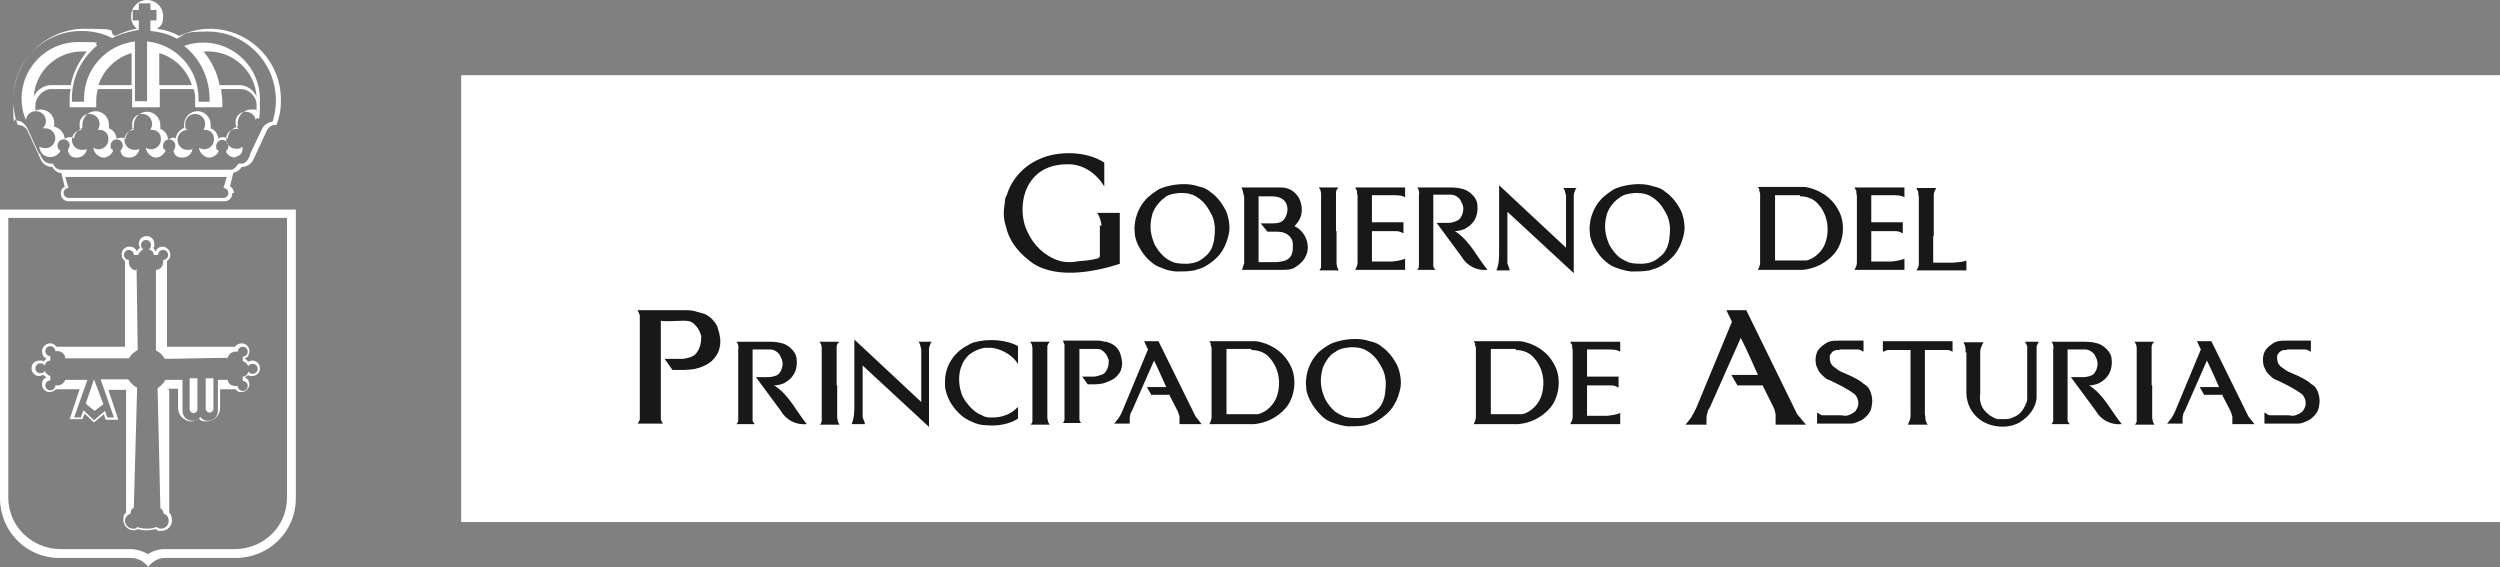
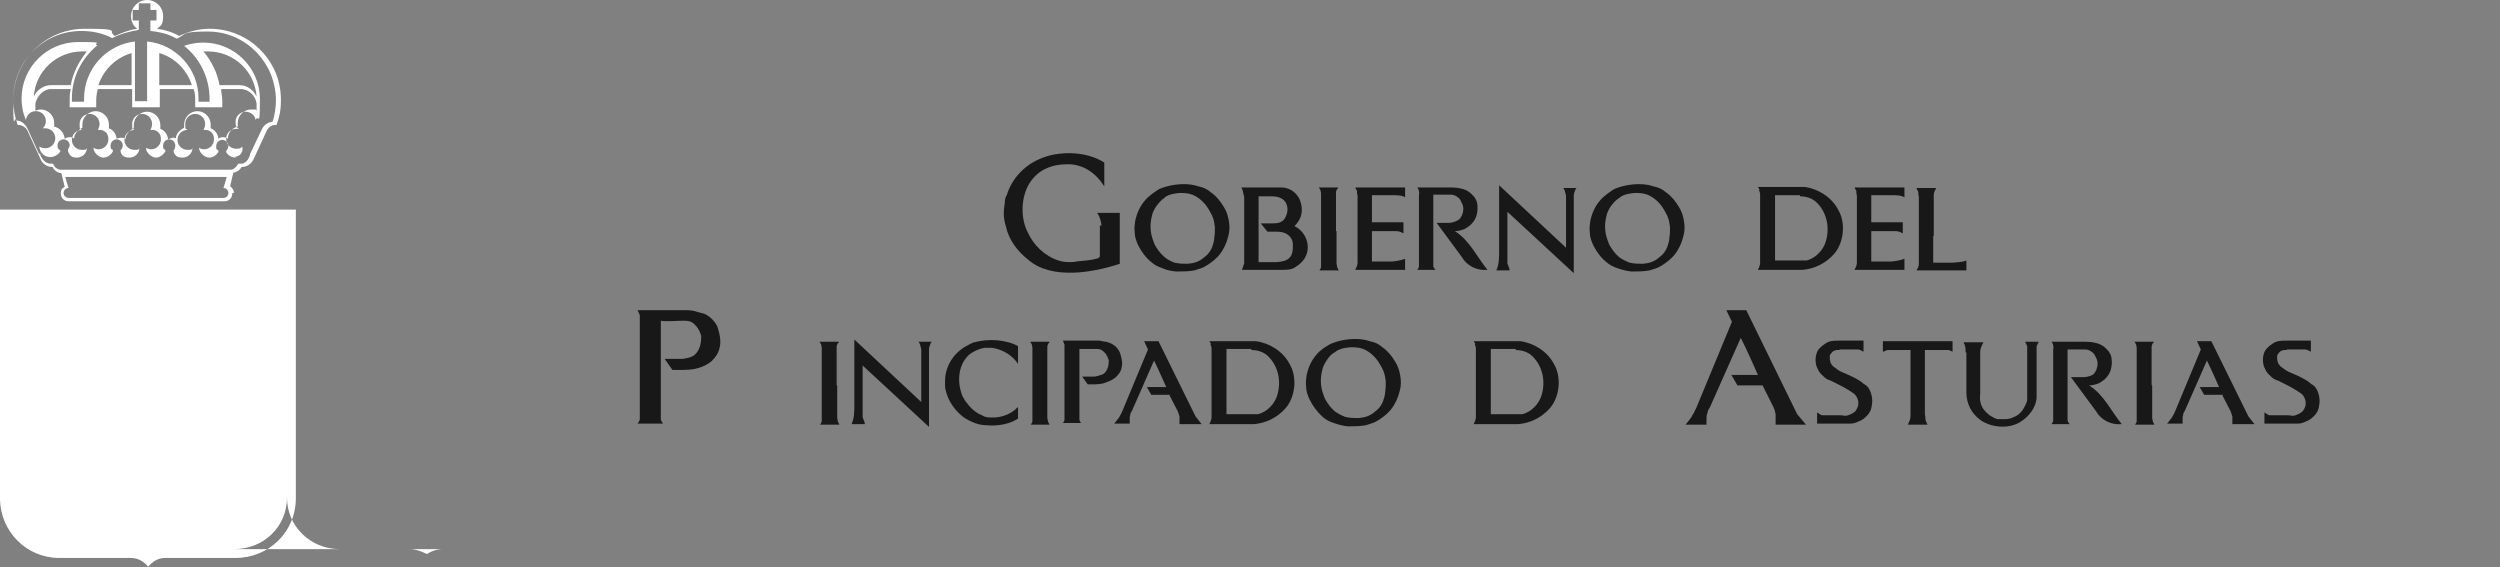
<svg xmlns="http://www.w3.org/2000/svg" id="Capa_1" version="1.1" viewBox="0 0 452.1 102.6">
  <rect x="0" y="0" width="452.1" height="102.6" fill="#808080" stroke="none" />
  <defs>
    <style>
      .st0, .st1 {
        fill: #fff;
      }

      .st1, .st2 {
        fill-rule: evenodd;
      }

      .st2 {
        fill: #181818;
      }
    </style>
  </defs>
-   <rect class="st0" x="83.4" y="13.6" width="368.7" height="80.8" />
  <path class="st2" d="M123.5,64.9h-3.3l1.4,2h1.9s1.7,0,2.6-.3c1.1-.3,1.9-.7,2.6-1.3.7-.7,1.2-1.4,1.4-2.3.4-1.3,0-2.8-.4-4-.4-.8-1-1.5-2-2.1-.6-.3-1-.3-1.6-.5-.7-.2-1.1-.3-1.9-.3h-8.9s.3.6.4.9v18.8c0,.3-.4.8-.4.8h4.6s-.4-.5-.4-.8v-17.8c1.2.2,2.7,0,4.1,0s1.7.3,2.4,1.1c.4.5.6,1,.8,1.6,0,.8,0,1.5-.4,2.4-.3.6-.6,1-1.1,1.3-.6.3-1.2.4-1.8.5h0Z" />
-   <path class="st2" d="M138.9,68.2h-2.2l4.5,6.1c.9,1.6,2.7,2.6,4.7,2.4-1.9-2.3-3.2-5.3-5.9-7,.6,0,1.3-.2,1.8-.4h0c.4-.3.9-.5,1.3-1,.7-.8.9-1.5,1-2.5,0-.4,0-.8-.1-1.3-.1-.4-.3-.7-.5-1-.6-.7-1.3-1.3-2.4-1.5-.7-.2-1.8-.2-1.8-.2h-6.1c0,0,.3.4.3.7.1.3,0,.6,0,.7v12.9c0,.2-.3.6-.3.6h3.3s-.3-.3-.4-.6v-12.9h3.2c.5,0,.9.2,1.4.6.3.3.4.6.6,1,.3.6.3,1.3,0,2.1-.3.5-.4.8-.9,1s-1,.3-1.5.3h0Z" />
  <path class="st2" d="M151.3,69.7v-6.9c0-.2,0-.3.1-.5.1-.3.3-.3.3-.5h-3.5s.2.3.3.5c0,.2.1.5.1.5v13.4c0,.2-.2.4-.3.6h3.5l-.3-.6s0-.3-.1-.6v-5.9h-.1Z" />
  <path class="st2" d="M166.6,63.2v9.5l-12.1-11.3v11.8c0,1.2,0,2.4-.5,3.5h2.4c0-.5-.3-.8-.4-1.3v-9.3h0l12,11.1v-14s0-.5.2-.8c0-.3.3-.6.3-.6h-2.4s.3.4.3.6c.1.3.2.8.2.8Z" />
  <path class="st2" d="M184.1,65.8v-3.2c-2.1-1.2-5.4-1.4-7.9-.7-.3,0-.4.2-.8.3-.3.2-.4.3-.7.4-2.3,1.3-3.7,3.6-3.8,6.1v1.1c0,.4.1.7.2,1.1.4,1.5,1.3,2.9,2.5,4,.6.6,1.3,1,2.2,1.4s1.7.6,2.6.6c2,.2,4.2-.2,5.7-1.2v-2.1c-.8.8-1.6,1.3-2.6,1.6-.6.2-1.2.3-2,.3s-1.3,0-1.9-.4c-1.1-.4-2.1-1.3-2.8-2.3-.3-.3-.4-.6-.6-.9s-.3-.7-.4-1c-.5-1.6-.5-3.5.2-5,.1-.3.3-.6.5-.9s.5-.6.8-.9c.8-.6,1.7-1,2.7-1.2.3,0,.4,0,.7,0h.7c2,.3,3.7,1.4,4.7,2.9h0Z" />
  <path class="st2" d="M189.4,69.7v-6.9c0-.2,0-.3.1-.5.1-.3.3-.3.3-.5h-3.5s.2.3.3.5c0,.2.1.5.1.5v13.4c0,.2-.2.4-.3.6h3.4l-.3-.6s0-.3-.1-.6v-5.9Z" />
  <path class="st2" d="M198.1,68.1h-2.4l1,1.4h1.3s1.2,0,1.9-.3c.8-.3,1.3-.5,1.9-1,.5-.5.9-1,1-1.6.3-1,0-2-.3-2.9-.3-.6-.7-1.1-1.4-1.5-.4-.2-.7-.3-1.1-.4-.5,0-.8-.2-1.3-.2h-6.5s.2.4.3.7v13.6c0,.3-.3.6-.3.6h3.3s-.3-.4-.3-.6v-12.8c.9,0,2,0,3,0s1.2.3,1.7.8c.3.4.4.7.6,1.2,0,.6,0,1.1-.3,1.7-.2.4-.4.7-.8.9-.5.2-.9.3-1.4.4h.1Z" />
  <path class="st2" d="M211.5,71.5l1.5,2.9c.1.3.2.6.3.9v1.4h4l-1.1-1.4-6.7-13.6h-2.6l.7,1.5-4.7,11.3s-.2.4-.3.6-.2.3-.3.5c-.3.4-.8,1-.8,1h2.8v-.7c0-.4,0-.6.1-.9,0-.3.3-.7.3-.7l4-9.1c.7,1.4,2.2,4.8,2.2,4.8h-3.5l.8,1.4h3.4,0Z" />
  <path class="st2" d="M226.3,63.3c1.2,0,2.4.4,3.2,1.3,1.7,1.8,2.2,4.4,1.5,6.8-.4,1.5-1.8,3.1-3.5,3.5-.4,0-.8,0-1.2,0h-4.5v-11.8h4.5ZM218.9,62.2c.1.3.2.7.2.7v12.5c0,.6-.4,1.3-.4,1.3h8.1c2.2-.2,4.2-1.2,5.7-2.9,1.8-2.1,2.1-5.7.7-8-1.2-2.3-3.7-3.8-6.1-4.1h-8.4s.2.3.3.5h-.1Z" />
  <path class="st2" d="M241.5,63.6c.9-.6,1.7-.7,2.7-.8.8,0,1.5,0,2.3.3,1,.4,1.7,1,2.3,1.7.5.6.9,1.3,1.3,2.1.3.7.4,1.2.5,2.1,0,.7,0,1.2-.1,1.8,0,.6-.2,1.2-.4,1.8-.3.7-.7,1.3-1.4,1.8-.9.8-1.8,1.1-3,1.2-.8,0-1.5,0-2.4-.2-.8-.3-1.3-.6-1.9-1-.8-.7-1.3-1.4-1.8-2.3-.3-.8-.6-1.5-.7-2.5s0-1.8.2-2.6c.1-.6.4-1.2.8-1.8.4-.6.8-1.2,1.7-1.6h-.1ZM239.3,63c-.5.4-.9.7-1.2,1.1-.9,1-1.5,2.3-1.8,3.7-.1.7-.2,1.3-.1,2.1,0,.9.3,1.6.6,2.3.6,1.2,1.4,2.3,2.4,3.2.6.5,1.1.8,2,1.1s1.6.5,2.5.6c1.1,0,2.2,0,3.3-.2.9-.3,1.5-.4,2.4-1s1.5-1.1,2.1-1.8c.8-1,1.3-2.1,1.6-3.3.3-1,.3-1.9.1-3-.2-1-.4-1.6-.9-2.4-.6-1-1.3-1.9-2.3-2.6-.7-.6-1.3-.9-2.3-1.1-.9-.3-1.7-.4-2.6-.4-1.5,0-3.1.3-4.5.9-.4.2-.8.5-1.3.8h0Z" />
  <path class="st2" d="M274.1,63.3c1.2,0,2.4.4,3.2,1.3,1.7,1.8,2.2,4.4,1.5,6.8-.4,1.5-1.8,3.1-3.5,3.5-.4,0-.8,0-1.2,0h-4.5v-11.8h4.5ZM266.7,62.2c.1.3.2.7.2.7v12.5c0,.6-.4,1.3-.4,1.3h8.1c2.2-.2,4.2-1.2,5.7-2.9,1.8-2.1,2.1-5.7.7-8-1.2-2.3-3.7-3.8-6.1-4.1h-8.4s.2.3.3.5h-.1Z" />
-   <path class="st2" d="M287,63.2h3.6c.9,0,1.8,0,2.4.4v-1.8h-9c0,.2.2.4.3.6,0,.3,0,.6.1.8v12c0,.3,0,.5-.1.8s-.3.5-.3.7h9v-2c-.8.3-1.5.4-2.4.5h-3.6v-5.5h4.3c.9,0,1.1.3,1.4.4v-2h-5.7v-4.9h0Z" />
  <path class="st2" d="M318.7,69.6l2,4c.2.4.3.8.4,1.3v1.9h5.5l-1.6-1.9-9.2-18.8h-3.6l1,2.1-6.5,15.7s-.3.5-.4.8c-.2.3-.3.4-.4.7-.4.6-1.1,1.4-1.1,1.4h3.8v-.9c0-.5,0-.8.2-1.3,0-.4.4-.9.4-.9l5.6-12.6c1,1.9,3.1,6.7,3.1,6.7h-4.8l1.1,1.9h4.8-.3Z" />
  <path class="st2" d="M332.6,63.2h2.8c.2,0,.4,0,.6,0,.4,0,.7.3,1,.4v-2h-4.5c-.9,0-1.7,0-2.5.6-.6.4-.9.7-1.2,1.1-.2.3-.3.6-.4,1-.1.6-.1,1,0,1.5,0,.4.3.8.5,1.3.3.5.6.7,1,1.1s.8.5,1.3.7c1.4.7,2.9,1.4,4.2,2.4.3.3.5.7.6,1.1s.1.9-.1,1.3c-.1.3-.3.5-.4.7-.4.3-.7.5-1.3.7-.5.2-.9,0-1.3,0h-2c-.4,0-.8,0-1.3,0-.4,0-.7-.4-1-.5v2h6.1c.7,0,1.2-.3,1.9-.6.5-.3.7-.5,1.1-.9.5-.6.7-1,.8-1.8.1-.6.1-1,0-1.6-.1-.5-.2-.8-.4-1.2-.3-.6-.6-.8-1.1-1.1-.4-.4-.8-.6-1.3-.9-.9-.5-1.9-.9-2.8-1.3-.3-.2-.6-.3-.9-.6-.3-.2-.5-.3-.7-.6-.3-.3-.3-.6-.4-1v-.7c.1-.3.3-.4.4-.6.3-.3.5-.3.8-.4h.6v-.2Z" />
  <path class="st2" d="M348,63.3h3c.4,0,.8,0,1.3,0,.3,0,.5.2.8.3v-1.9h-12.6v1.9c.3,0,.6-.3.9-.3.4,0,.8,0,1.3,0h2.8v11.7s0,.6-.1.9-.4.9-.4.9h3.6c-.2-.3-.3-.6-.4-.9,0-.3,0-.6-.1-.9v-11.7h0Z" />
  <path class="st2" d="M355.6,63.7v7.5c.1,1.8.8,3.5,2.6,4.8,1.9,1.3,4.9,1.6,7,.4,1.7-1,3-2.7,3.1-4.5v-9.3c.1-.3.4-.8.4-.8h-2.5s.3.5.4.8v9.6c0,.4-.2.8-.4,1.2-.3.6-.5.9-.9,1.3s-.8.6-1.3.8c-.4.2-.9.3-1.5.3s-.8,0-1.3,0c-.6-.2-.9-.4-1.4-.7-.4-.3-.8-.7-1.1-1.1-.3-.4-.5-.9-.6-1.5-.1-.5,0-1.3,0-1.3v-7.4s0-.7.2-1.1c.1-.3.4-.8.4-.8h-3.6c0,.2.3.5.3.9.1.3,0,.8.1,1h0Z" />
  <path class="st2" d="M376.7,68.2h-2.2l4.5,6.1c.9,1.6,2.7,2.6,4.7,2.4-1.9-2.3-3.2-5.3-5.9-7,.6,0,1.3-.2,1.8-.4h0c.4-.3.9-.5,1.3-1,.7-.8.9-1.5,1-2.5,0-.4,0-.8-.1-1.3-.1-.4-.3-.7-.5-1-.6-.7-1.3-1.3-2.4-1.5-.7-.2-1.8-.2-1.8-.2h-6.1c0,0,.3.4.3.7.1.3,0,.6,0,.7v12.9c0,.2-.3.6-.3.6h3.3s-.3-.3-.4-.6v-12.9h3.2c.5,0,.9.2,1.4.6.3.3.4.6.6,1,.3.6.3,1.3,0,2.1-.3.5-.4.8-.9,1s-1,.3-1.5.3Z" />
  <path class="st2" d="M389.1,69.7v-6.9c0-.2,0-.3.1-.5.1-.3.3-.3.3-.5h-3.5s.2.3.3.5c0,.2.1.5.1.5v13.4c0,.2-.2.4-.3.6h3.5l-.3-.6s0-.3-.1-.6v-5.9h-.1Z" />
  <path class="st2" d="M401.9,71.5l1.5,2.9c.1.3.2.6.3.9v1.4h4l-1.1-1.4-6.7-13.6h-2.6l.7,1.5-4.7,11.3s-.2.4-.3.6c-.1.2-.2.3-.3.5-.3.4-.8,1-.8,1h2.8v-.7c0-.4,0-.6.1-.9,0-.3.3-.7.3-.7l4-9.1c.7,1.4,2.2,4.8,2.2,4.8h-3.5l.8,1.4h3.4,0Z" />
  <path class="st2" d="M413.5,63.2h2.8c.2,0,.4,0,.6,0,.4,0,.7.3,1,.4v-2h-4.5c-.9,0-1.7,0-2.5.6-.6.4-.9.7-1.2,1.1-.2.3-.3.6-.4,1-.1.6-.1,1,0,1.5,0,.4.3.8.5,1.3.3.5.6.7,1,1.1s.8.5,1.3.7c1.4.7,2.9,1.4,4.2,2.4.3.3.5.7.6,1.1s.1.9-.1,1.3c-.1.3-.3.5-.4.7-.4.3-.7.5-1.3.7-.5.2-.9,0-1.3,0h-2c-.4,0-.8,0-1.3,0-.4,0-.7-.4-1-.5v2h6.1c.7,0,1.2-.3,1.9-.6.5-.3.7-.5,1.1-.9.5-.6.7-1,.8-1.8.1-.6.1-1,0-1.6-.1-.5-.2-.8-.4-1.2-.3-.6-.6-.8-1.1-1.1-.4-.4-.8-.6-1.3-.9-.9-.5-1.9-.9-2.8-1.3-.3-.2-.6-.3-.9-.6-.3-.2-.5-.3-.7-.6-.3-.3-.3-.6-.4-1v-.7c.1-.3.3-.4.4-.6.3-.3.5-.3.8-.4h.6v-.2Z" />
  <path class="st2" d="M198.9,40.8v5.6l-.3.3c-1,.3-2,.4-3.1.5-.6,0-1.1.2-1.8.2s-1.5,0-2.3-.3c-2.5-.8-4.5-2.8-5.5-5-1.4-2.6-1.3-6.5.3-9s4.1-3.4,6.9-3.4,5.1,1.6,6.6,4v-4.3c-3.2-2.1-8.4-2.2-11.8-.6-2.8,1.2-5,3.7-5.8,6.4-.3.5-.4.9-.4,1.6-.3,1.6-.2,2.9.2,4.1.5,2.4,2,4.5,4.2,6.2,4.2,3.5,11.6,2.2,16.4.6v-9.2h-4.1c.5.7.7,1.5.8,2.3h-.3Z" />
  <path class="st2" d="M210.6,35.7c.9-.6,1.7-.7,2.7-.8.8,0,1.5,0,2.3.3,1,.4,1.7,1,2.3,1.7.5.6.9,1.3,1.3,2.1.3.7.4,1.2.5,2.1,0,.7,0,1.2-.1,1.8,0,.6-.2,1.2-.4,1.8-.3.7-.7,1.3-1.4,1.8-.9.8-1.8,1.1-3,1.2-.8,0-1.5,0-2.4-.2-.8-.3-1.3-.6-1.8-1-.8-.7-1.3-1.4-1.8-2.3-.3-.8-.6-1.5-.7-2.5-.1-1,0-1.8.2-2.6.1-.6.4-1.2.8-1.8.4-.5.8-1.1,1.6-1.6h-.1ZM208.3,35.1c-.5.4-.9.7-1.2,1.1-.9,1-1.5,2.3-1.8,3.7-.1.7-.2,1.3-.1,2.1,0,.9.3,1.6.6,2.3.6,1.2,1.4,2.3,2.4,3.1.6.5,1.1.8,2,1.1.9.4,1.6.5,2.5.6,1.1,0,2.2,0,3.3-.2.9-.3,1.5-.4,2.4-1,.9-.6,1.5-1.1,2.1-1.8.8-1,1.3-2.1,1.6-3.3.3-1,.3-1.9.1-3-.2-1-.4-1.6-.9-2.4-.6-1-1.3-1.9-2.3-2.6-.7-.6-1.3-.9-2.3-1.1-.9-.3-1.7-.4-2.6-.4-1.5,0-3.1.3-4.5.9-.4.3-.8.5-1.3.9h0Z" />
  <path class="st2" d="M229.2,41.9h1.7c1.1,0,2,.3,2.6,1.2.3.5.3.9.3,1.4s0,1.4-.5,2c-.6.7-1.4.8-2.4.9h-3.3v-11.9h2.3c1,0,2,.2,2.6,1.1.5.9.4,1.9-.1,2.8-.5.9-1.4,1-2.4,1h-2l1.2,1.5h0ZM231.9,33.9h-7.4c.3.5.3,1.1.5,1.7v12l-.4,1.2h7.2c.9,0,1.9,0,2.6-.6,1.3-.8,2.1-2,2.1-3.5s-.9-3.1-2.4-3.8l.5-.6c.9-1.1,1.1-2.7.4-4.3-.6-1.2-1.7-2-3.1-2.1h0Z" />
  <path class="st2" d="M241.6,41.8v-6.9c0-.2,0-.3.1-.5.1-.3.3-.3.3-.5h-3.5s.2.3.3.5c0,.2.1.5.1.5v13.4c0,.2-.2.4-.3.6h3.5l-.3-.6s0-.3-.1-.6v-5.9h-.1Z" />
  <path class="st2" d="M248.1,35.3h3.6c.9,0,1.9,0,2.4.4v-1.8h-9c0,.2.2.4.3.6,0,.3,0,.6.1.8v12c0,.3,0,.5-.1.8s-.3.5-.3.7h9v-2c-.8.3-1.5.4-2.4.5h-3.6v-5.5h4.3c.9,0,1.1.3,1.4.4v-2h-5.7v-4.9h0Z" />
  <path class="st2" d="M262,40.3h-2.2l4.5,6.1c.9,1.6,2.7,2.6,4.7,2.4-1.9-2.3-3.2-5.3-5.9-7,.6,0,1.3-.2,1.8-.4h0c.4-.3.9-.5,1.3-1,.7-.8.9-1.5,1-2.5,0-.4,0-.8-.1-1.3-.1-.4-.3-.7-.5-1-.6-.7-1.3-1.3-2.4-1.5-.7-.2-1.8-.2-1.8-.2h-6.1c0,0,.3.4.3.7.1.3,0,.6,0,.7v12.9c0,.2-.3.6-.3.6h3.3s-.3-.3-.4-.6v-13h3.2c.5,0,.9.2,1.4.6.3.3.4.6.6,1,.3.6.3,1.3,0,2.1-.3.5-.4.8-.9,1-.6.3-1.1.4-1.5.4Z" />
  <path class="st2" d="M283.2,35.3v9.5l-12.1-11.3v11.9c0,1.2,0,2.4-.5,3.5h2.4c0-.5-.3-.8-.4-1.3v-9.3h0l12,11.1v-14s0-.5.2-.8c0-.3.3-.6.3-.6h-2.4s.3.4.3.6c.1.3.2.8.2.8h0Z" />
  <path class="st2" d="M292.9,35.7c.9-.6,1.7-.7,2.7-.8.8,0,1.5,0,2.3.3,1,.4,1.7,1,2.3,1.7.5.6.9,1.3,1.3,2.1.3.7.4,1.2.5,2.1,0,.7,0,1.2-.1,1.8,0,.6-.2,1.2-.4,1.8-.3.7-.7,1.3-1.4,1.8-.9.8-1.8,1.1-3,1.2-.8,0-1.5,0-2.4-.2-.8-.3-1.3-.6-1.9-1-.8-.7-1.3-1.4-1.8-2.3-.3-.8-.6-1.5-.7-2.5s0-1.8.2-2.6c.1-.6.4-1.2.8-1.8.4-.5.8-1.1,1.7-1.6h-.1ZM290.6,35.1c-.5.4-.9.7-1.2,1.1-.9,1-1.5,2.3-1.8,3.7-.1.7-.2,1.3-.1,2.1,0,.9.3,1.6.6,2.3.6,1.2,1.4,2.3,2.4,3.1.6.5,1.1.8,2,1.1s1.6.5,2.5.6c1.1,0,2.2,0,3.3-.2.9-.3,1.5-.4,2.4-1s1.5-1.1,2.1-1.8c.8-1,1.3-2.1,1.6-3.3.3-1,.3-1.9.1-3-.2-1-.4-1.6-.9-2.4-.6-1-1.3-1.9-2.3-2.6-.7-.6-1.3-.9-2.3-1.1-.9-.3-1.7-.4-2.6-.4-1.5,0-3.1.3-4.5.9-.4.3-.8.5-1.3.9h0Z" />
  <path class="st2" d="M325.5,35.5c1.2,0,2.4.4,3.2,1.3,1.7,1.8,2.2,4.4,1.5,6.8-.4,1.5-1.8,3.1-3.5,3.5-.4,0-.8,0-1.2,0h-4.5v-11.8h4.5ZM318.1,34.3c.1.3.2.7.2.7v12.5c0,.6-.4,1.3-.4,1.3h8.1c2.2-.2,4.2-1.2,5.7-2.9,1.8-2.1,2.1-5.7.7-8-1.2-2.3-3.7-3.8-6.1-4.1h-8.4s.2.3.3.5h-.1Z" />
  <path class="st2" d="M338.4,35.3h3.6c.9,0,1.9,0,2.4.4v-1.8h-9c0,.2.2.4.3.6,0,.3,0,.6.1.8v12c0,.3,0,.5-.1.8s-.3.5-.3.7h9v-2c-.8.3-1.5.4-2.4.5h-3.6v-5.5h4.3c.9,0,1.1.3,1.4.4v-2h-5.7v-4.9h0Z" />
  <path class="st2" d="M349.7,42.6v-7.1c0-.3,0-.5.1-.8s.3-.5.3-.7h-1.7,1.2-3c0,.3.2.4.3.7,0,.3,0,.6.1.8v12c0,.3,0,.5-.1.8s-.3.4-.3.6h9v-1.8c-.6.3-1.5.3-2.4.4h-3.6v-4.8h.1Z" />
-   <path class="st1" d="M29.8,100.9c-1.2,0-2.3.7-3,1.6-.7-.9-1.8-1.6-3.1-1.6h-13c-5.9,0-10.7-4.8-10.7-10.8v-52.2h53.5v52.2c0,6.1-4.9,10.8-10.9,10.8h-12.8ZM42.4,99.3c5.2,0,9.5-4,9.5-9.3v-50.6H1.5v50.6c0,5.2,4.3,9.3,9.5,9.3h12.7c1.5,0,3.1.9,3.1.9.9-.6,1.9-.9,3-.9h12.6Z" />
+   <path class="st1" d="M29.8,100.9c-1.2,0-2.3.7-3,1.6-.7-.9-1.8-1.6-3.1-1.6h-13c-5.9,0-10.7-4.8-10.7-10.8v-52.2h53.5v52.2c0,6.1-4.9,10.8-10.9,10.8h-12.8ZM42.4,99.3c5.2,0,9.5-4,9.5-9.3v-50.6v50.6c0,5.2,4.3,9.3,9.5,9.3h12.7c1.5,0,3.1.9,3.1.9.9-.6,1.9-.9,3-.9h12.6Z" />
  <path class="st0" d="M27.2,44.8" />
  <path class="st0" d="M23.7,46.8" />
  <path class="st0" d="M25,45.3" />
  <path class="st0" d="M23.7,46.8" />
-   <path class="st0" d="M26.2,44.8" />
  <path class="st0" d="M26.2,44.8" />
  <path class="st0" d="M27.9,44.7" />
  <path class="st0" d="M24.9,45.3" />
  <path class="st0" d="M30.1,64.8" />
  <path class="st0" d="M10.4,70.4" />
  <path class="st0" d="M42.9,62.6" />
  <path class="st0" d="M11.9,68.6" />
  <line class="st0" x1="11.1" y1="99.4" x2="11" y2="99.4" />
  <path class="st0" d="M41.2,99.6" />
  <path class="st0" d="M15,75.9" />
  <path class="st0" d="M17.1,76.5" />
  <path class="st0" d="M30.6,70.5v22.2c.3.3.5.8.5,1.4,0,1.1-.9,1.9-1.9,1.9s-.7,0-.9-.3c-.5,0-1,.2-1.6.2s-1.1,0-1.6-.2c-.3,0-.6.2-.9.2-1.1,0-1.9-.9-1.9-1.9s.2-1,.5-1.3v-22.2h-3.2l1.8,5.4h-2.3l-.3-1-1.8,1.5-1.7-1.6-.4,1h-2.3l1.8-5.4h-4.3c-.3.3-.7.5-1.1.5-.8,0-1.4-.6-1.4-1.4s.4-1.1.9-1.3c-.3,0-.5-.3-.7-.4-.2,0-.4.2-.7.2-.8,0-1.4-.6-1.4-1.4s.6-1.4,1.4-1.4.5,0,.7.2c.2-.2.4-.4.7-.5-.6-.2-.9-.8-.9-1.4s.6-1.4,1.4-1.4.9.3,1.2.6h12.4v-15.5c-.4-.3-.6-.7-.6-1.2,0-.8.6-1.4,1.4-1.4s1.1.4,1.4.9c0-.3.3-.5.5-.7,0-.2-.2-.4-.2-.7,0-.8.6-1.4,1.4-1.4s1.4.6,1.4,1.4,0,.5-.2.7c.2.2.3.4.4.7.2-.5.7-.9,1.3-.9s1.4.6,1.4,1.4-.3.9-.6,1.2v15.5h12.3c.3-.4.7-.6,1.2-.6.8,0,1.4.6,1.4,1.4s-.4,1.1-.9,1.4c.3,0,.5.3.7.5.2,0,.4-.2.7-.2.8,0,1.4.6,1.4,1.4s-.6,1.4-1.4,1.4-.5,0-.7-.2c-.2.2-.4.3-.7.4.5.2.9.7.9,1.3s-.6,1.4-1.4,1.4-.8-.2-1.1-.5h-2.8v3.4c0,1.3-1.1,2.4-2.4,2.4s-1-.2-1.4-.5c-.4.3-.9.5-1.4.5-1.3,0-2.4-1.1-2.4-2.4v-3.5h-2l.4.2ZM24.7,48.6l.2,14.7c-.7.4-1.2.8-1.6,1.5h-11.5c0-.8-.7-1.3-1.4-1.3s-.3,0-.4,0c0-.5-.4-.9-.9-.9s-.9.4-.9.9.4.9.9.9v.8c-.5,0-.9.4-1,.9-.2-.3-.5-.4-.8-.4-.5,0-.9.4-.9.9s.4.9.9.9.6-.2.8-.4c.2.4.6.8,1,.9v.8c-.5,0-.9.4-.9.9s.4.9.9.9.9-.4.9-.9h.4c.6,0,1.2-.4,1.4-1h4l-2.4,6.8h1.2l.5-1.3,1.9,1.8,2-1.7.4,1.2h1.2l-2.4-6.9h5c.4.6.9,1.2,1.6,1.5l-.6,21.7c-.4.2-.6.6-.6,1.1-.6.2-1,.7-1,1.3s.6,1.4,1.4,1.4.6,0,.8-.3c.5.2,1.1.3,1.7.3s1.1,0,1.7-.3c0,0,.6.3.9.3.8,0,1.4-.6,1.4-1.4s-.4-1.1-.9-1.3c0-.4-.3-.8-.6-1l-.5-21.7h0c.6-.4,1.1-.9,1.4-1.5h3.1v5.6c0,1,.8,1.8,1.8,1.8s1.1-.3,1.4-.7c.3.4.8.7,1.4.7,1,0,1.8-.8,1.8-1.8v-5.6h1.8c0,.7.7,1.1,1.4,1.1s.3,0,.4,0c0,.5.4.9.9.9s.9-.4.9-.9-.4-.9-.9-.9v-.8c.5,0,.9-.4,1-.9.2.3.5.4.8.4.5,0,.9-.4.9-.9s-.4-.9-.9-.9-.6.2-.8.4c-.2-.4-.6-.8-1-.9v-.8c.5,0,.9-.4.9-.9s-.4-.9-.9-.9-.9.4-.9.9h-.4c-.7,0-1.3.5-1.4,1.1l-11.4.2c-.4-.7-.9-1.2-1.6-1.5v-14.6c.8,0,1.3-.7,1.3-1.4s0-.3,0-.4c.5,0,.9-.4.9-.9s-.4-.9-.9-.9-.9.4-.9.9h-.8c0-.5-.4-.9-.9-1,.3-.2.4-.5.4-.8,0-.5-.4-.9-.9-.9s-.9.4-.9.9.2.6.4.8c-.4.2-.8.6-.9,1h-.8c0-.5-.4-.9-.9-.9s-.9.4-.9.9.4.9.9.9h0v.4c0,.8.6,1.4,1.2,1.5l.2-.3Z" />
  <polygon class="st1" points="18.7 73.1 17.1 74.3 15.5 73 17 68.6 18.7 73.1" />
-   <path class="st0" d="M35.7,74c0,.4-.3.7-.7.7s-.7-.3-.7-.7v-5.6h1.4v5.6h0Z" />
  <path class="st0" d="M38.6,73.9c0,.4-.3.7-.7.7s-.7-.3-.7-.7v-5.5h1.4s0,5.5,0,5.5Z" />
  <path class="st0" d="M20.5,6.5" />
  <path class="st0" d="M5.6,22" />
  <line class="st0" x1="7.2" y1="27.7" x2="7.2" y2="27.7" />
  <line class="st0" x1="7.4" y1="28.1" x2="7.4" y2="28.1" />
  <path class="st0" d="M12.8,15.4c.4-2.3,1.5-4.3,2.9-6.1h-.8c-4.7,0-8.5,3.6-8.8,8.2.5-1.2,1.8-2.1,3.1-2.1h3.6ZM23.8,15.4v-5.8c-2.8.8-5.1,3-6,5.8h6ZM28.8,9.6v5.8h5.9c-.9-2.8-3.1-5-5.9-5.8ZM39.8,15.4h3.5c1.4,0,2.6.9,3.1,2.1-.3-4.6-4.1-8.2-8.8-8.2s-.5,0-.8,0c1.4,1.7,2.5,3.8,2.9,6.1h.1ZM42.6,28.5c-.7,0-1.4-.4-1.7-1v-.2c.2-.2.4-.5.4-.9,0-.6-.5-1.1-1.1-1.1s-1.1.5-1.1,1.1,0,.6.4.8v.3c-.4.6-1,1-1.7,1s-1.8-.8-1.8-1.8h0c.3.2.6.3.9.3,1,0,1.8-.8,1.8-1.8s-.5-1.5-1.3-1.7h-.6c.2-.4.3-.7.3-1.1,0-1-.8-1.8-1.8-1.8s-1.8.8-1.8,1.8,0,.8.4,1.1h0c-1,0-1.8.8-1.8,1.8s.8,1.8,1.8,1.8.7-.1.9-.3h0c0,.9-.8,1.7-1.8,1.7s-1.4-.4-1.6-1.1v-.2c.2-.2.3-.5.3-.9,0-.6-.5-1.1-1.1-1.1s-1.1.5-1.1,1.1,0,.6.4.8v.3c-.4.6-1,1.1-1.7,1.1s-1.8-.8-1.8-1.8h0c.3.2.6.3.9.3,1,0,1.8-.8,1.8-1.8s-.5-1.5-1.3-1.7h-.6c.2-.4.3-.7.3-1.1,0-1-.8-1.8-1.8-1.8s-1.8.8-1.8,1.8,0,.8.4,1.1h0c-1,0-1.8.8-1.8,1.8s.8,1.8,1.8,1.8.7-.1.9-.3h0c0,.9-.8,1.7-1.8,1.7s-1.4-.4-1.6-1.1v-.2c.2-.2.4-.5.4-.9,0-.6-.5-1.1-1.1-1.1s-1.1.5-1.1,1.1,0,.6.4.8v.3c-.3.6-1,1.1-1.7,1.1s-1.8-.8-1.8-1.8h0c.3.2.6.3.9.3,1,0,1.8-.8,1.8-1.8s-.5-1.5-1.3-1.7h-.6c.2-.4.3-.7.3-1.1,0-1-.8-1.8-1.8-1.8s-1.8.8-1.8,1.8,0,.8.4,1.1h0c-1,0-1.8.8-1.8,1.8s.8,1.8,1.8,1.8.7-.1.9-.3h0c0,.9-.8,1.7-1.8,1.7s-1.3-.4-1.6-1.1v-.3c0-.2.3-.5.3-.8,0-.6-.5-1.1-1.1-1.1s-1.1.5-1.1,1.1.2.7.5.9v.2c-.4.6-1.1,1-1.8,1-1.1,0-1.9-.8-2-1.9h0c.3.2.7.3,1.1.3,1,0,1.8-.8,1.8-1.8s-.8-1.8-1.8-1.8-.4,0-.5,0c.4-.3.6-.8.6-1.3,0-1-.8-1.8-1.8-1.8s-1.7.7-1.8,1.6h0c-.6-1.3-.8-2.6-.8-3.9,0-5.6,4.6-10.2,10.2-10.2s2.4.2,3.5.6c-2.8,2.3-4.6,5.7-4.6,9.6v.6h2.2v-.6c0-5.3,4-9.7,9.2-10.3v10.8h2.2V7.5c5.2.5,9.3,4.9,9.3,10.3s0,.4,0,.6h2v-.5c0-3.9-1.8-7.4-4.6-9.6,1.1-.4,2.3-.6,3.5-.6,5.6,0,10.2,4.6,10.2,10.2s-.2,2.6-.8,3.8h0c0-.8-.9-1.5-1.8-1.5s-1.8.8-1.8,1.8.2,1,.6,1.3h-.5c-1,0-1.8.8-1.8,1.8s.8,1.8,1.8,1.8.8-.2,1.1-.4h0c.3,1.1-.5,1.9-1.6,1.9h.4ZM31.8,25.1c0-.9.7-1.6,1.5-2v-.6c0-1.3,1.1-2.4,2.4-2.4s2.4,1.1,2.4,2.4,0,.5,0,.7c.8.3,1.3,1,1.4,1.9.2-.2.5-.3.8-.3s.6.1.9.3c0-1.1.8-2,1.8-2.2v-.7c0-1.3,1.1-2.4,2.4-2.4s.7,0,1,.2v-1.3c-.2-1.4-1.4-2.6-2.9-2.6h-3.5c0,.7.2,1.4.2,2.1v1.2h-4.9v-1.2c0-.7,0-1.4-.3-2.1h-6.1v3.3h-5v-3.3h-6.2c-.2.7-.3,1.4-.3,2.1v1.2h-4.8v-1.2c0-.7,0-1.4.2-2.1h-3.5c-1.5,0-2.6,1.3-2.9,2.6v1.3c.3-.1.6-.2,1-.2,1.3,0,2.4,1.1,2.4,2.4s0,.5,0,.7c1,.2,1.8,1.1,1.9,2.2.3-.2.6-.3.9-.3s.6,0,.8.3c0-.9.7-1.6,1.5-2v-.6c0-1.3,1.1-2.4,2.4-2.4s2.4,1.1,2.4,2.4,0,.5,0,.7c.8.3,1.3,1,1.4,1.9,0,0,0,0,.2-.1.2,0,.4-.1.6-.1s.6,0,.8.3c0-.9.7-1.6,1.5-2v-.6c0-1.3,1.1-2.4,2.4-2.4s2.4,1.1,2.4,2.4,0,.5,0,.7c.8.3,1.3,1,1.4,1.9.2-.1.5-.2.8-.3h0c.3,0,.6,0,.8.3h-.3ZM42,35c0,.8-.6,1.4-1.4,1.4H12.4c-.8,0-1.4-.6-1.4-1.4s.3-1,.7-1.2l-.6-2.5c-.7,0-1.3-.5-1.6-1.1h0c-1,0-1.9-.6-2.2-1.5l-2.4-5.2c-.3-.5-.8-.8-1.4-.9h-.3c-.5-1.4-.8-2.9-.8-4.5,0-7.1,5.8-12.9,12.9-12.9s3.9.4,5.5,1.3c1.3-.6,2.6-1.1,4-1.3-.7-.5-1.1-1.3-1.1-2.3,0-1.6,1.3-2.9,2.9-2.9s2.9,1.3,2.9,2.9-.4,1.7-1.1,2.3h0c1.4.2,2.8.6,4,1.3,1.7-.8,3.6-1.3,5.5-1.3,5.2,0,9.6,3,11.7,7.4.8,1.7,1.2,3.5,1.2,5.5s-.3,3.1-.8,4.5h-.3c-.6,0-1.1.4-1.4.9l-2.4,5.2c-.4.9-1.2,1.5-2.2,1.5h0c-.3.5-.7.8-1.3,1h-.2l-.6,2.5c.4.2.7.7.7,1.2h-.3ZM40.4,35.8h0c.5,0,.9-.4.9-.9s-.4-.9-.9-.9l.2-.6.4-1.4H11.8l.4,1.4.2.6c-.5,0-.9.4-.9.9s.4.8.8.9h28.2,0ZM7.3,27.9v.2c.4.8.9,1.4,1.8,1.5h.5c.2.6.7,1,1.3,1.1h30.8c.6,0,1.1-.6,1.4-1.1h.5c.8,0,1.3-.7,1.6-1.5v-.2c0,0,2.1-4.4,2.1-4.4.3-.8,1.1-1.4,2-1.5.4-1.2.6-2.6.6-4s-.4-3.6-1.2-5.2c-2-4.2-6.2-7.1-11.1-7.1s-3.9.5-5.6,1.3c-.6-.3-1.2-.6-1.8-.8-.9-.3-2-.5-3-.6h0v-.6h0v-1.3h1.1v-1.9h-1.1V.6h-2.1v1.2h-1.1v1.9h1.1v1.7h0c-1.7.3-3.3.7-4.8,1.5-1.7-.9-3.6-1.3-5.6-1.3-6.8,0-12.3,5.5-12.3,12.3s.2,2.7.6,3.9c.9,0,1.6.7,2,1.5l2,4.4.3.2Z" />
</svg>